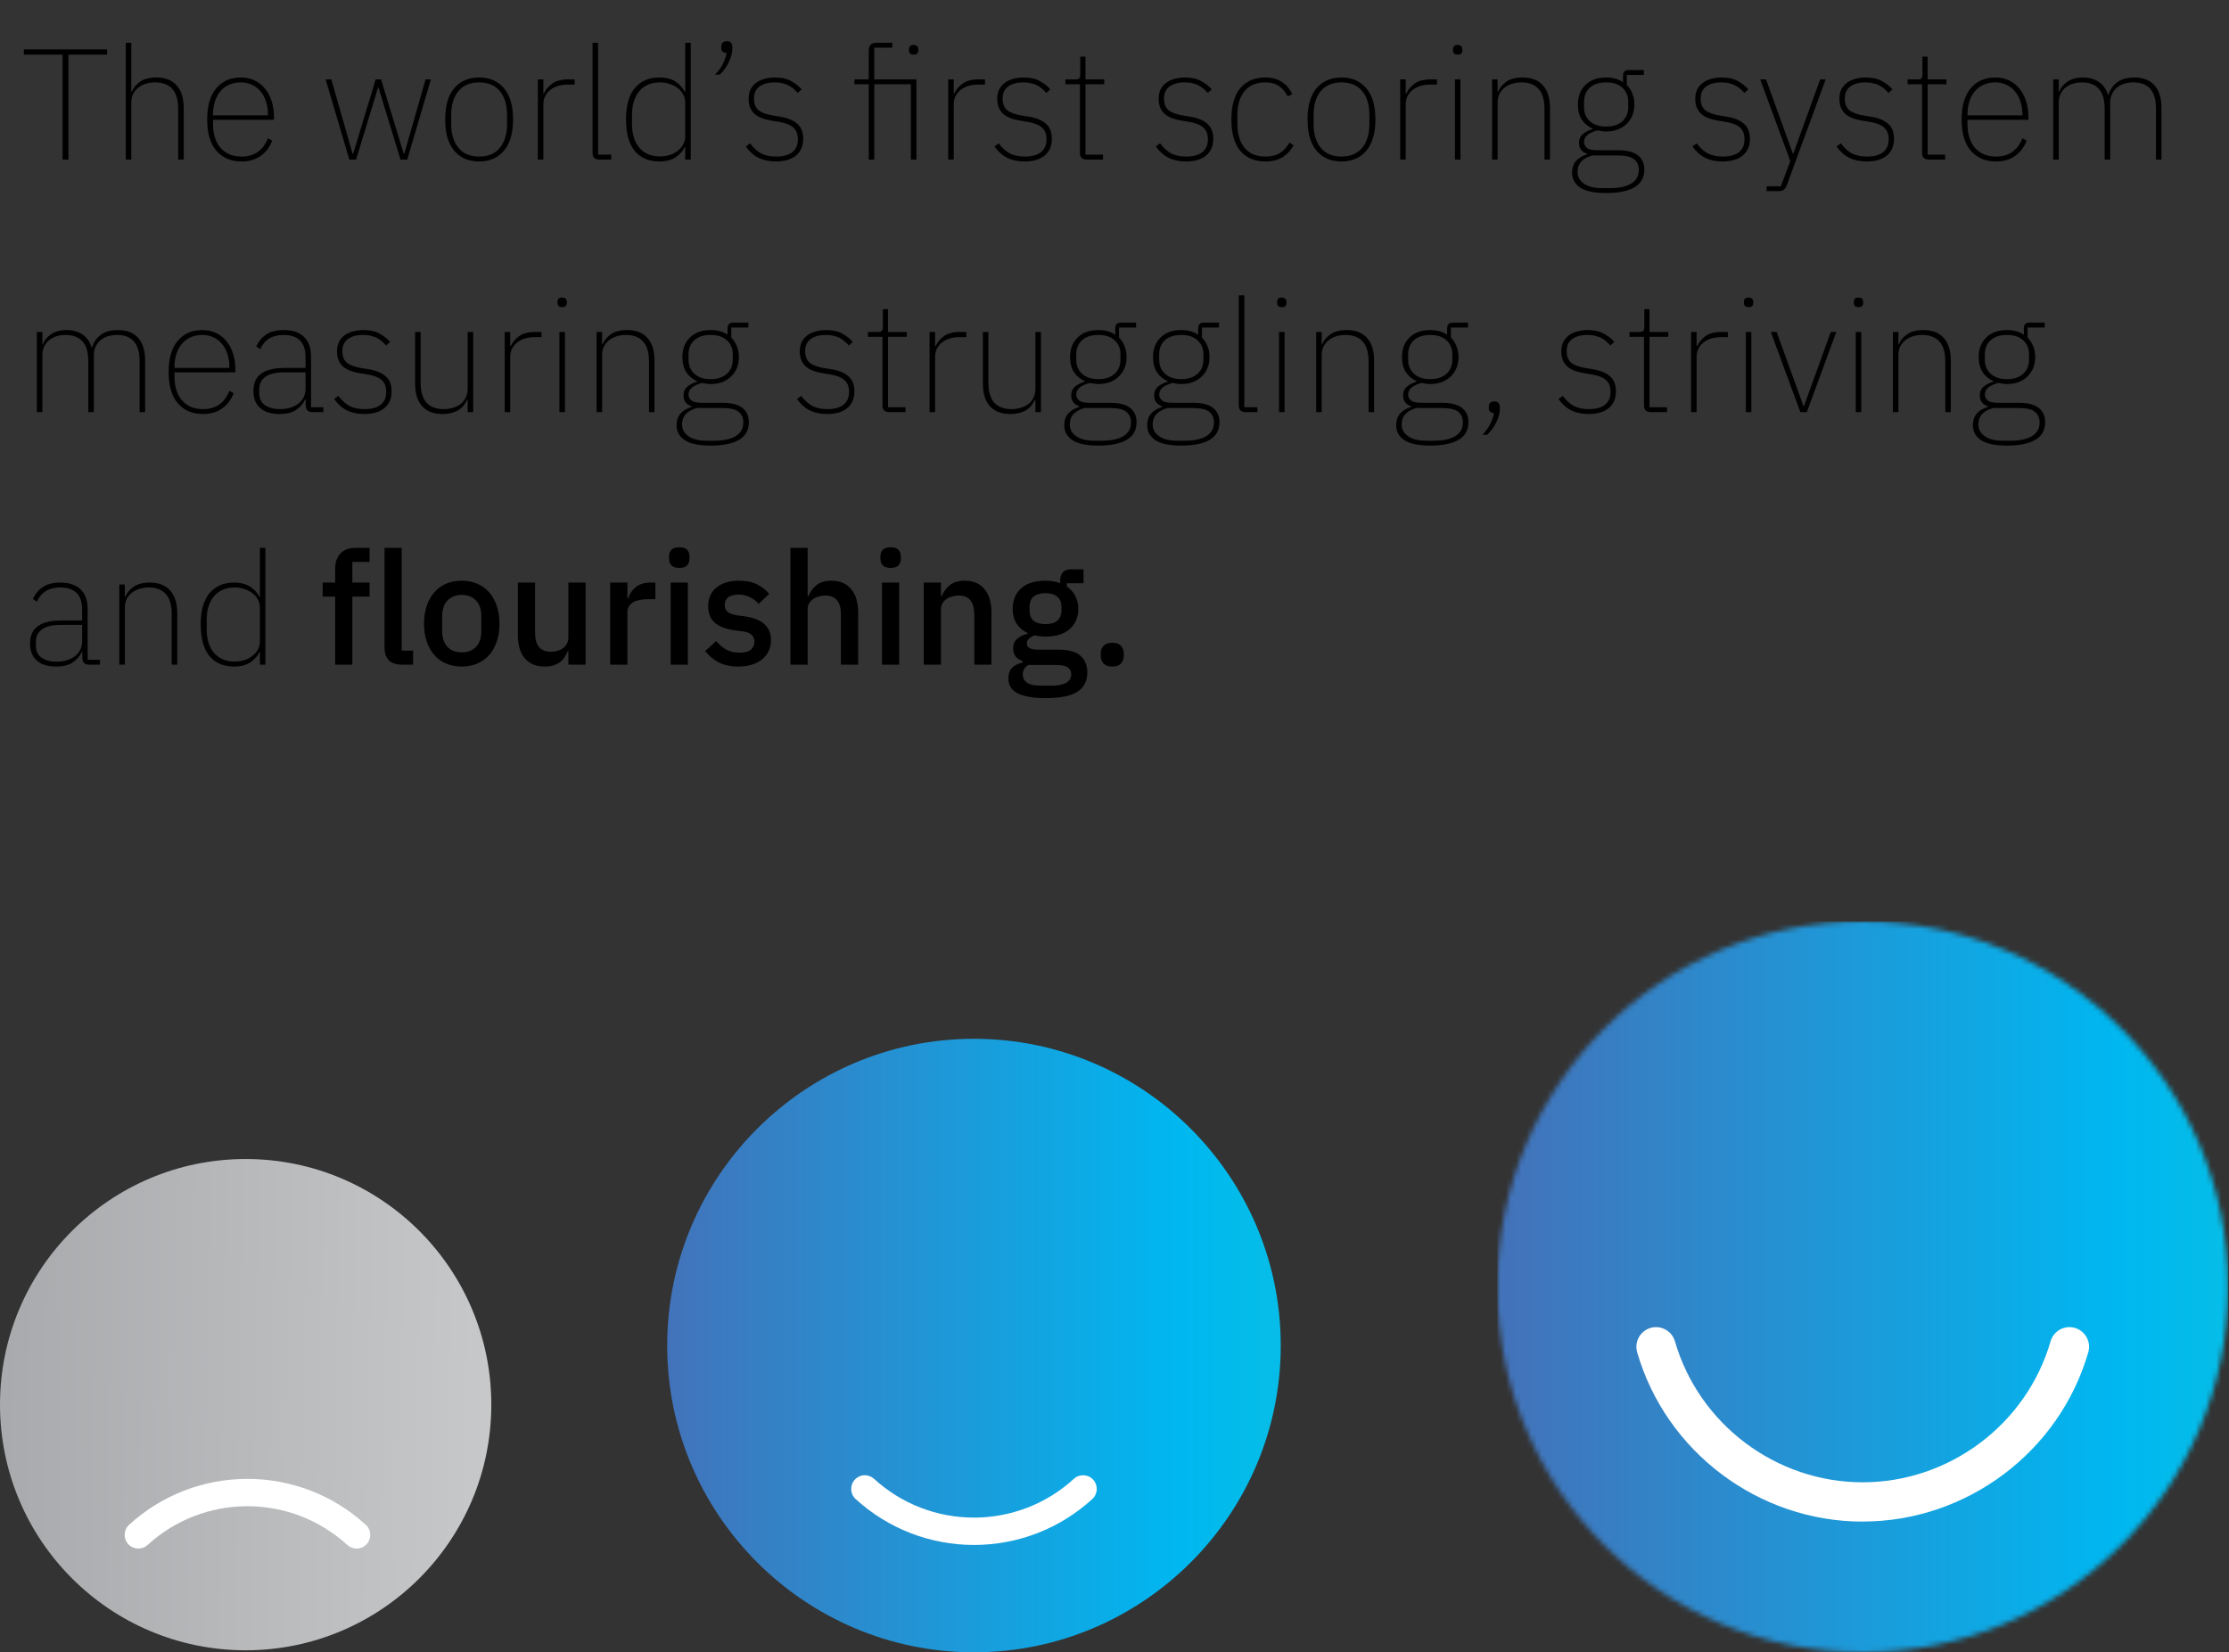
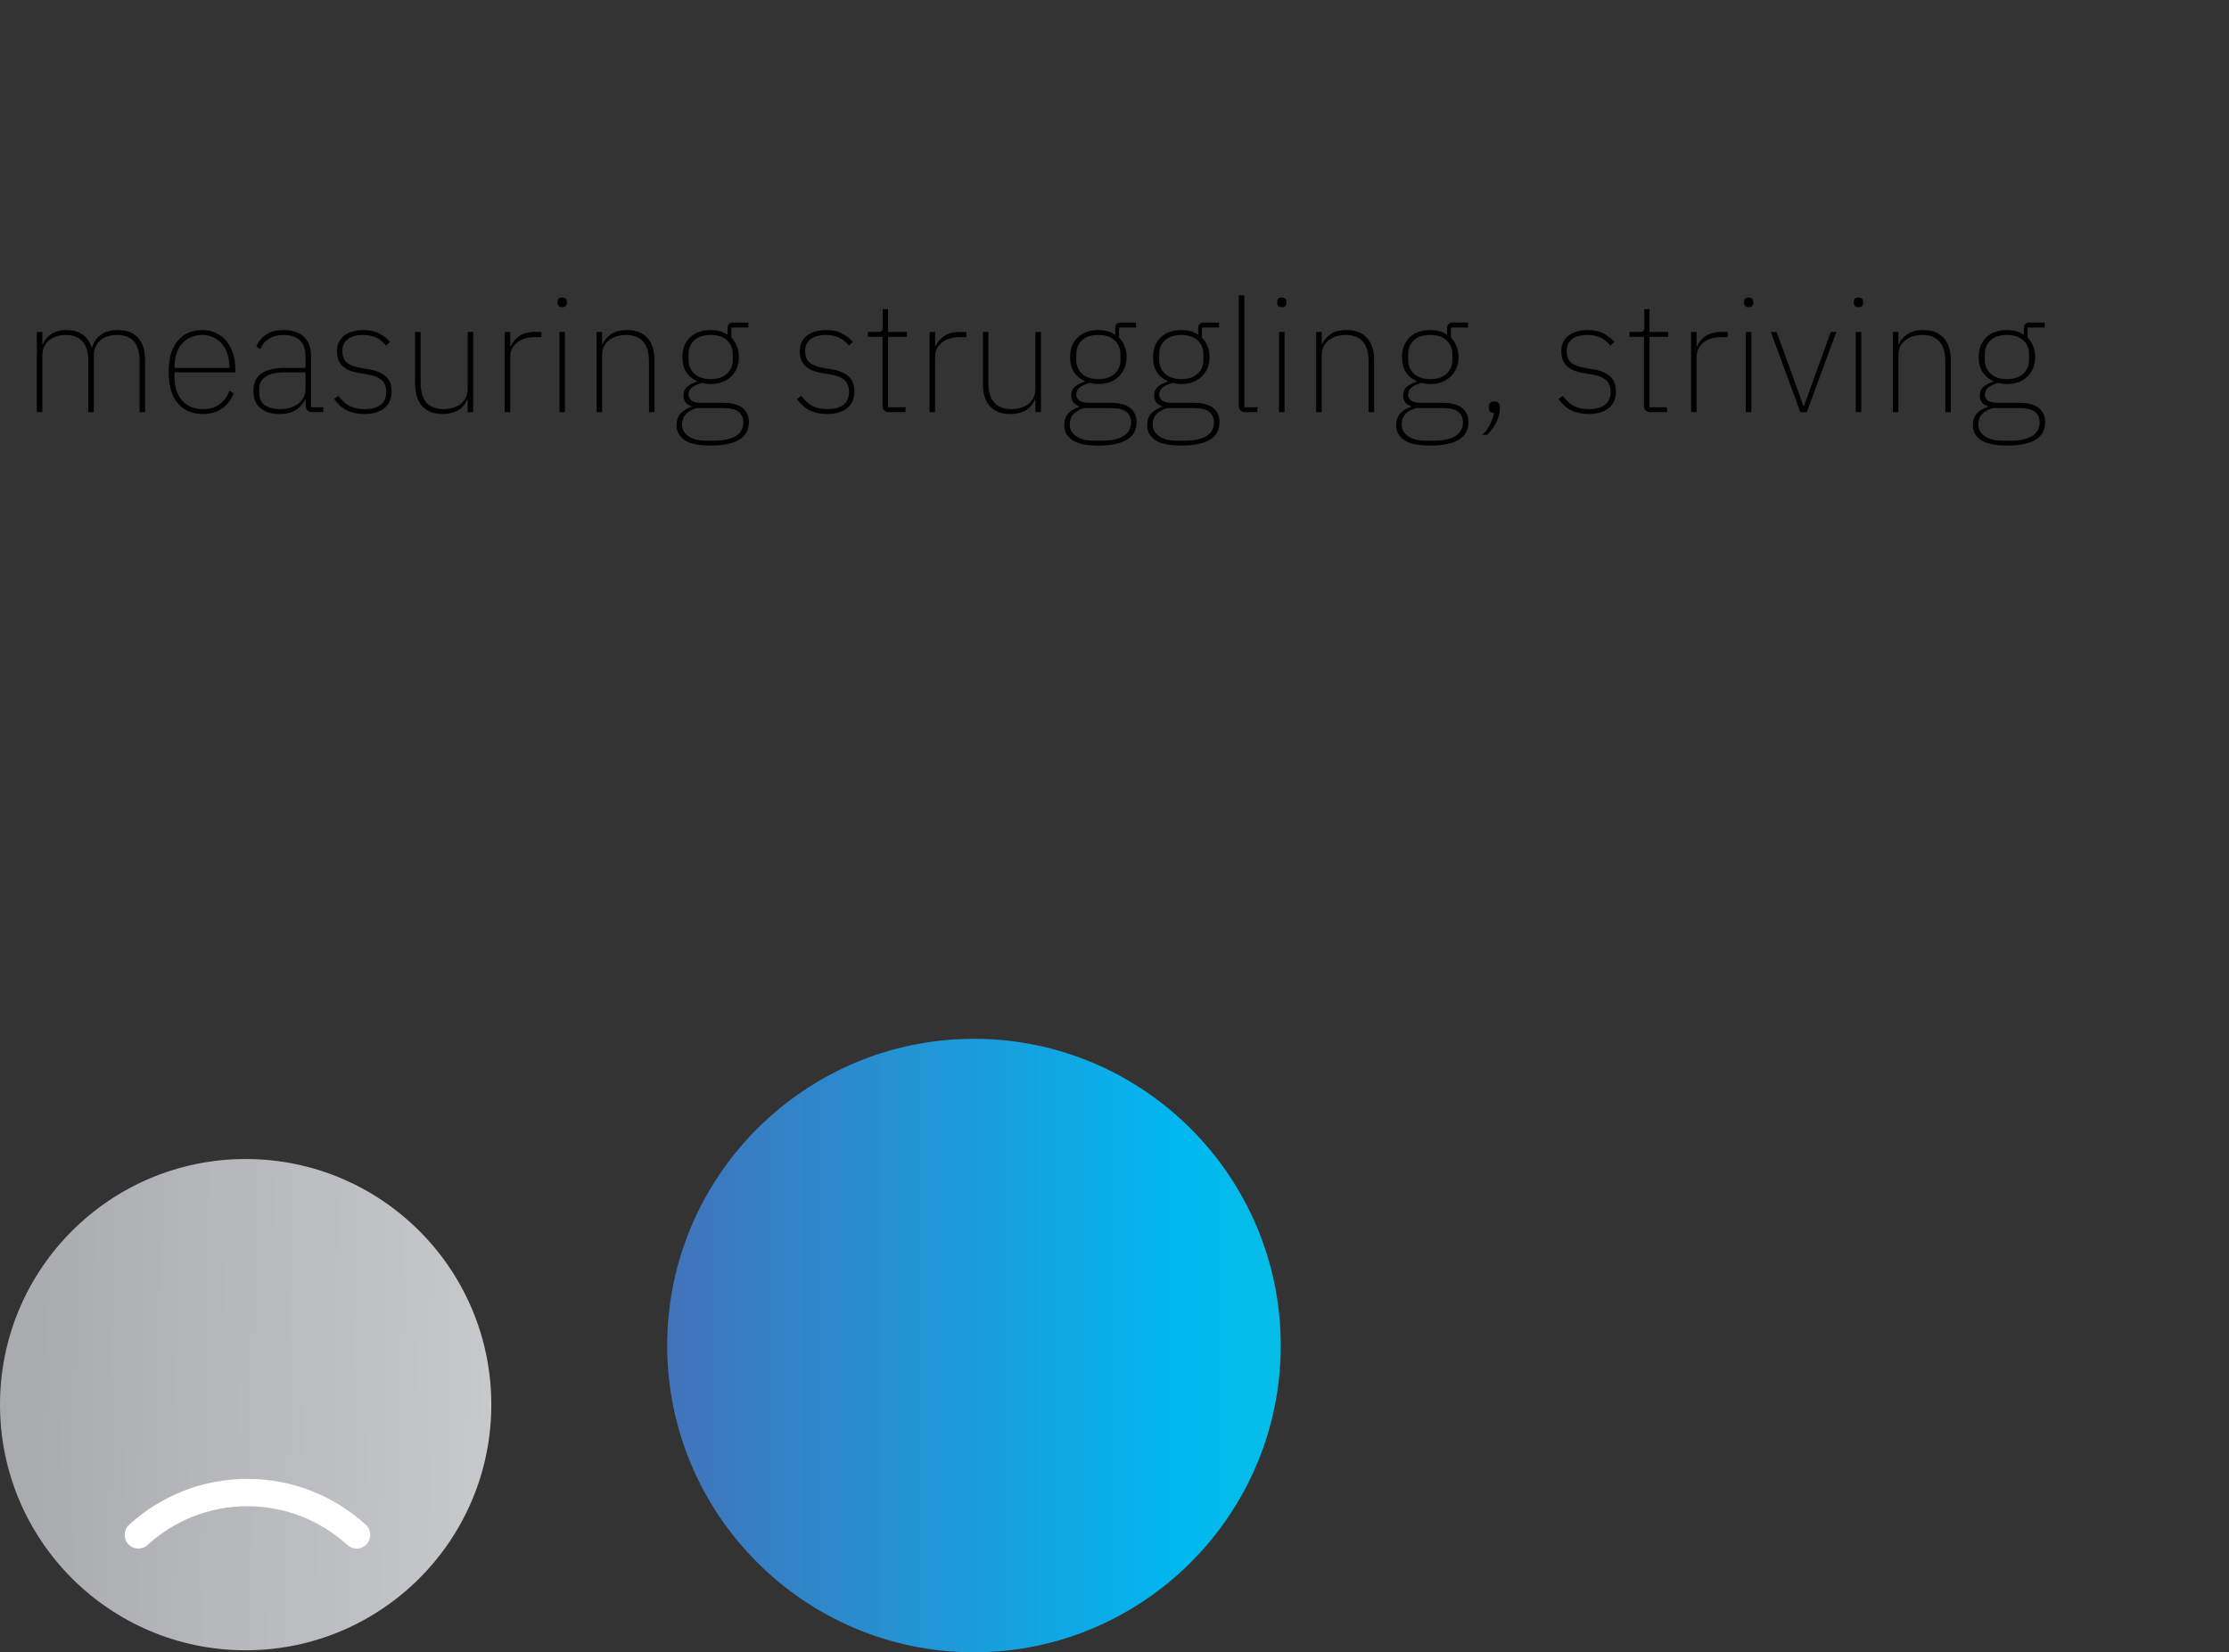
<svg xmlns="http://www.w3.org/2000/svg" width="433" height="321" viewBox="0 0 433 321" fill="none">
  <rect x="0" y="0" width="433" height="321" fill="#333333" stroke="none" />
-   <path d="M13.289 10.608V31H12.155V10.608H4.642V9.596H20.802V10.608H13.289ZM24.435 8.308H25.508V17.814H25.6C25.907 17.058 26.439 16.414 27.195 15.882C27.972 15.33 29.035 15.054 30.384 15.054C32.101 15.054 33.41 15.565 34.309 16.588C35.229 17.589 35.689 19.061 35.689 21.003V31H34.616V21.187C34.616 19.388 34.227 18.08 33.451 17.262C32.694 16.424 31.59 16.005 30.139 16.005C29.546 16.005 28.963 16.087 28.391 16.25C27.839 16.414 27.348 16.659 26.919 16.986C26.49 17.313 26.142 17.722 25.876 18.213C25.631 18.703 25.508 19.276 25.508 19.93V31H24.435V8.308ZM46.931 31.368C44.866 31.368 43.23 30.673 42.024 29.283C40.839 27.893 40.246 25.869 40.246 23.211C40.246 20.574 40.828 18.56 41.994 17.17C43.159 15.76 44.764 15.054 46.808 15.054C47.769 15.054 48.638 15.238 49.414 15.606C50.212 15.974 50.886 16.496 51.438 17.17C52.011 17.845 52.45 18.663 52.757 19.623C53.064 20.564 53.217 21.617 53.217 22.782V23.273H41.38V24.1C41.38 25.061 41.503 25.93 41.748 26.707C41.994 27.484 42.351 28.148 42.822 28.7C43.312 29.252 43.895 29.681 44.569 29.988C45.264 30.274 46.052 30.417 46.931 30.417C49.404 30.417 51.111 29.232 52.052 26.86L52.88 27.32C52.409 28.547 51.673 29.528 50.672 30.264C49.67 31 48.423 31.368 46.931 31.368ZM46.808 16.005C45.949 16.005 45.183 16.158 44.508 16.465C43.854 16.751 43.292 17.17 42.822 17.722C42.351 18.274 41.994 18.939 41.748 19.715C41.503 20.492 41.38 21.351 41.38 22.291V22.414H52.052V22.23C52.052 21.29 51.919 20.441 51.653 19.685C51.408 18.908 51.05 18.254 50.58 17.722C50.13 17.17 49.578 16.751 48.924 16.465C48.29 16.158 47.585 16.005 46.808 16.005ZM63.258 15.422H64.362L68.501 29.896H68.593L72.978 15.422H74.021L78.437 29.896H78.529L82.668 15.422H83.711L79.111 31H77.793L73.53 17.017H73.438L69.176 31H67.857L63.258 15.422ZM93.075 31.368C91.031 31.368 89.416 30.673 88.23 29.283C87.065 27.893 86.482 25.869 86.482 23.211C86.482 20.533 87.065 18.509 88.23 17.14C89.416 15.749 91.031 15.054 93.075 15.054C95.12 15.054 96.724 15.749 97.89 17.14C99.075 18.509 99.668 20.533 99.668 23.211C99.668 25.869 99.075 27.893 97.89 29.283C96.724 30.673 95.12 31.368 93.075 31.368ZM93.075 30.417C94.813 30.417 96.152 29.855 97.092 28.731C98.033 27.586 98.503 26.022 98.503 24.039V22.383C98.503 20.38 98.033 18.816 97.092 17.692C96.152 16.567 94.813 16.005 93.075 16.005C91.338 16.005 89.999 16.567 89.058 17.692C88.118 18.816 87.648 20.38 87.648 22.383V24.039C87.648 26.022 88.118 27.586 89.058 28.731C89.999 29.855 91.338 30.417 93.075 30.417ZM104.481 31V15.422H105.554V18.151H105.677C106.004 17.416 106.535 16.782 107.271 16.25C108.007 15.698 109.07 15.422 110.461 15.422H111.626V16.434H110.277C109.643 16.434 109.04 16.516 108.467 16.68C107.895 16.843 107.394 17.088 106.965 17.416C106.535 17.743 106.188 18.151 105.922 18.642C105.677 19.112 105.554 19.664 105.554 20.298V31H104.481ZM116.43 31C115.551 31 115.112 30.571 115.112 29.712V8.308H116.185V30.049H118.73V31H116.43ZM133.108 28.578H133.016C132.669 29.313 132.086 29.968 131.268 30.54C130.451 31.092 129.388 31.368 128.079 31.368C126.035 31.368 124.44 30.683 123.296 29.313C122.171 27.923 121.609 25.889 121.609 23.211C121.609 20.533 122.171 18.509 123.296 17.14C124.44 15.749 126.035 15.054 128.079 15.054C129.388 15.054 130.451 15.33 131.268 15.882C132.086 16.434 132.669 17.088 133.016 17.845H133.108V8.308H134.182V31H133.108V28.578ZM128.233 30.387C128.887 30.387 129.51 30.295 130.103 30.111C130.696 29.927 131.207 29.661 131.636 29.313C132.086 28.966 132.444 28.557 132.71 28.087C132.975 27.596 133.108 27.055 133.108 26.462V19.899C133.108 19.327 132.975 18.806 132.71 18.335C132.444 17.845 132.086 17.436 131.636 17.109C131.207 16.761 130.696 16.496 130.103 16.312C129.51 16.107 128.887 16.005 128.233 16.005C126.495 16.005 125.146 16.577 124.185 17.722C123.245 18.846 122.774 20.38 122.774 22.322V24.1C122.774 26.043 123.245 27.576 124.185 28.7C125.146 29.825 126.495 30.387 128.233 30.387ZM141.216 8.001C141.584 8.001 141.849 8.104 142.013 8.308C142.176 8.492 142.258 8.737 142.258 9.044V9.412C142.258 10.271 142.023 11.17 141.553 12.111C141.103 13.051 140.52 13.848 139.805 14.502H138.885C139.621 13.766 140.153 13.03 140.48 12.294C140.827 11.559 141.052 10.884 141.154 10.271C140.766 10.25 140.49 10.158 140.326 9.995C140.183 9.811 140.112 9.596 140.112 9.351V9.044C140.112 8.737 140.193 8.492 140.357 8.308C140.541 8.104 140.827 8.001 141.216 8.001ZM150.726 31.368C149.438 31.368 148.314 31.133 147.353 30.663C146.413 30.192 145.585 29.456 144.869 28.455L145.697 27.841C146.392 28.762 147.128 29.426 147.905 29.835C148.702 30.223 149.653 30.417 150.757 30.417C152.147 30.417 153.2 30.131 153.915 29.559C154.631 28.986 154.989 28.158 154.989 27.075C154.989 26.032 154.682 25.256 154.069 24.744C153.476 24.233 152.556 23.876 151.309 23.671L149.99 23.456C149.295 23.354 148.661 23.201 148.089 22.997C147.537 22.792 147.057 22.526 146.648 22.199C146.259 21.852 145.953 21.433 145.728 20.942C145.523 20.451 145.421 19.858 145.421 19.163C145.421 18.489 145.544 17.896 145.789 17.385C146.055 16.874 146.413 16.445 146.862 16.097C147.333 15.749 147.874 15.494 148.488 15.33C149.121 15.146 149.796 15.054 150.512 15.054C151.82 15.054 152.883 15.289 153.701 15.76C154.518 16.209 155.193 16.741 155.725 17.354L154.958 18.059C154.733 17.794 154.477 17.538 154.191 17.293C153.926 17.047 153.619 16.833 153.271 16.649C152.924 16.445 152.515 16.291 152.045 16.189C151.595 16.066 151.074 16.005 150.481 16.005C149.254 16.005 148.273 16.271 147.537 16.802C146.822 17.334 146.464 18.111 146.464 19.133C146.464 20.175 146.77 20.942 147.384 21.433C147.997 21.903 148.927 22.24 150.174 22.445L151.493 22.659C152.944 22.884 154.058 23.334 154.835 24.008C155.633 24.663 156.031 25.654 156.031 26.983C156.031 28.373 155.561 29.456 154.621 30.233C153.68 30.99 152.382 31.368 150.726 31.368ZM168.76 16.373H165.97V15.422H168.76V9.872C168.76 8.829 169.261 8.308 170.263 8.308H173.329V9.259H169.833V15.422H178.021V31H176.948V16.373H169.833V31H168.76V16.373ZM177.5 10.608C177.172 10.608 176.937 10.536 176.794 10.393C176.651 10.23 176.58 10.036 176.58 9.811V9.535C176.58 9.31 176.641 9.126 176.764 8.983C176.907 8.819 177.142 8.737 177.469 8.737C177.796 8.737 178.031 8.819 178.174 8.983C178.317 9.126 178.389 9.31 178.389 9.535V9.811C178.389 10.036 178.317 10.23 178.174 10.393C178.052 10.536 177.827 10.608 177.5 10.608ZM184.197 31V15.422H185.27V18.151H185.393C185.72 17.416 186.252 16.782 186.988 16.25C187.724 15.698 188.787 15.422 190.177 15.422H191.342V16.434H189.993C189.359 16.434 188.756 16.516 188.184 16.68C187.611 16.843 187.11 17.088 186.681 17.416C186.252 17.743 185.904 18.151 185.638 18.642C185.393 19.112 185.27 19.664 185.27 20.298V31H184.197ZM199.029 31.368C197.741 31.368 196.617 31.133 195.656 30.663C194.716 30.192 193.888 29.456 193.172 28.455L194 27.841C194.695 28.762 195.431 29.426 196.208 29.835C197.005 30.223 197.956 30.417 199.06 30.417C200.45 30.417 201.503 30.131 202.218 29.559C202.934 28.986 203.291 28.158 203.291 27.075C203.291 26.032 202.985 25.256 202.372 24.744C201.779 24.233 200.859 23.876 199.612 23.671L198.293 23.456C197.598 23.354 196.964 23.201 196.392 22.997C195.84 22.792 195.36 22.526 194.951 22.199C194.562 21.852 194.256 21.433 194.031 20.942C193.826 20.451 193.724 19.858 193.724 19.163C193.724 18.489 193.847 17.896 194.092 17.385C194.358 16.874 194.716 16.445 195.165 16.097C195.636 15.749 196.177 15.494 196.791 15.33C197.424 15.146 198.099 15.054 198.814 15.054C200.123 15.054 201.186 15.289 202.004 15.76C202.821 16.209 203.496 16.741 204.027 17.354L203.261 18.059C203.036 17.794 202.78 17.538 202.494 17.293C202.228 17.047 201.922 16.833 201.574 16.649C201.227 16.445 200.818 16.291 200.348 16.189C199.898 16.066 199.377 16.005 198.784 16.005C197.557 16.005 196.576 16.271 195.84 16.802C195.124 17.334 194.767 18.111 194.767 19.133C194.767 20.175 195.073 20.942 195.687 21.433C196.3 21.903 197.23 22.24 198.477 22.445L199.796 22.659C201.247 22.884 202.361 23.334 203.138 24.008C203.935 24.663 204.334 25.654 204.334 26.983C204.334 28.373 203.864 29.456 202.924 30.233C201.983 30.99 200.685 31.368 199.029 31.368ZM211.105 31C210.226 31 209.787 30.571 209.787 29.712V16.373H206.966V15.422H208.99C209.337 15.422 209.562 15.351 209.664 15.208C209.787 15.065 209.848 14.819 209.848 14.472V11.007H210.86V15.422H214.509V16.373H210.86V30.049H214.264V31H211.105ZM230.383 31.368C229.095 31.368 227.97 31.133 227.009 30.663C226.069 30.192 225.241 29.456 224.526 28.455L225.354 27.841C226.049 28.762 226.785 29.426 227.561 29.835C228.359 30.223 229.309 30.417 230.413 30.417C231.803 30.417 232.856 30.131 233.572 29.559C234.287 28.986 234.645 28.158 234.645 27.075C234.645 26.032 234.338 25.256 233.725 24.744C233.132 24.233 232.212 23.876 230.965 23.671L229.647 23.456C228.952 23.354 228.318 23.201 227.745 22.997C227.193 22.792 226.713 22.526 226.304 22.199C225.916 21.852 225.609 21.433 225.384 20.942C225.18 20.451 225.078 19.858 225.078 19.163C225.078 18.489 225.2 17.896 225.446 17.385C225.711 16.874 226.069 16.445 226.519 16.097C226.989 15.749 227.531 15.494 228.144 15.33C228.778 15.146 229.452 15.054 230.168 15.054C231.476 15.054 232.539 15.289 233.357 15.76C234.175 16.209 234.849 16.741 235.381 17.354L234.614 18.059C234.389 17.794 234.134 17.538 233.848 17.293C233.582 17.047 233.275 16.833 232.928 16.649C232.58 16.445 232.171 16.291 231.701 16.189C231.251 16.066 230.73 16.005 230.137 16.005C228.911 16.005 227.929 16.271 227.193 16.802C226.478 17.334 226.12 18.111 226.12 19.133C226.12 20.175 226.427 20.942 227.04 21.433C227.653 21.903 228.584 22.24 229.831 22.445L231.149 22.659C232.601 22.884 233.715 23.334 234.492 24.008C235.289 24.663 235.688 25.654 235.688 26.983C235.688 28.373 235.217 29.456 234.277 30.233C233.337 30.99 232.038 31.368 230.383 31.368ZM245.8 31.368C243.715 31.368 242.09 30.673 240.924 29.283C239.779 27.893 239.207 25.869 239.207 23.211C239.207 20.533 239.779 18.509 240.924 17.14C242.09 15.749 243.715 15.054 245.8 15.054C247.108 15.054 248.192 15.351 249.05 15.944C249.909 16.516 250.573 17.293 251.044 18.274L250.154 18.734C249.705 17.855 249.132 17.18 248.437 16.71C247.763 16.24 246.883 16.005 245.8 16.005C244.042 16.005 242.693 16.577 241.752 17.722C240.832 18.867 240.372 20.4 240.372 22.322V24.1C240.372 26.022 240.832 27.555 241.752 28.7C242.693 29.845 244.042 30.417 245.8 30.417C246.965 30.417 247.916 30.182 248.652 29.712C249.408 29.221 250.021 28.547 250.492 27.688L251.289 28.24C250.778 29.181 250.083 29.937 249.204 30.509C248.325 31.082 247.19 31.368 245.8 31.368ZM260.593 31.368C258.549 31.368 256.934 30.673 255.748 29.283C254.583 27.893 254 25.869 254 23.211C254 20.533 254.583 18.509 255.748 17.14C256.934 15.749 258.549 15.054 260.593 15.054C262.638 15.054 264.242 15.749 265.408 17.14C266.593 18.509 267.186 20.533 267.186 23.211C267.186 25.869 266.593 27.893 265.408 29.283C264.242 30.673 262.638 31.368 260.593 31.368ZM260.593 30.417C262.331 30.417 263.67 29.855 264.61 28.731C265.551 27.586 266.021 26.022 266.021 24.039V22.383C266.021 20.38 265.551 18.816 264.61 17.692C263.67 16.567 262.331 16.005 260.593 16.005C258.856 16.005 257.517 16.567 256.576 17.692C255.636 18.816 255.166 20.38 255.166 22.383V24.039C255.166 26.022 255.636 27.586 256.576 28.731C257.517 29.855 258.856 30.417 260.593 30.417ZM271.999 31V15.422H273.072V18.151H273.195C273.522 17.416 274.053 16.782 274.789 16.25C275.525 15.698 276.588 15.422 277.979 15.422H279.144V16.434H277.795C277.161 16.434 276.558 16.516 275.985 16.68C275.413 16.843 274.912 17.088 274.483 17.416C274.053 17.743 273.706 18.151 273.44 18.642C273.195 19.112 273.072 19.664 273.072 20.298V31H271.999ZM283.182 10.608C282.855 10.608 282.62 10.536 282.476 10.393C282.333 10.23 282.262 10.036 282.262 9.811V9.535C282.262 9.31 282.323 9.126 282.446 8.983C282.589 8.819 282.824 8.737 283.151 8.737C283.478 8.737 283.713 8.819 283.856 8.983C283.999 9.126 284.071 9.31 284.071 9.535V9.811C284.071 10.036 283.999 10.23 283.856 10.393C283.734 10.536 283.509 10.608 283.182 10.608ZM282.63 15.422H283.703V31H282.63V15.422ZM289.847 31V15.422H290.92V17.814H291.012C291.319 17.058 291.85 16.414 292.607 15.882C293.383 15.33 294.446 15.054 295.796 15.054C297.513 15.054 298.821 15.565 299.721 16.588C300.641 17.589 301.101 19.061 301.101 21.003V31H300.027V21.187C300.027 19.388 299.639 18.08 298.862 17.262C298.106 16.424 297.002 16.005 295.55 16.005C294.958 16.005 294.375 16.087 293.802 16.25C293.251 16.414 292.76 16.659 292.331 16.986C291.901 17.313 291.554 17.722 291.288 18.213C291.043 18.703 290.92 19.276 290.92 19.93V31H289.847ZM319.426 32.932C319.426 34.506 318.782 35.661 317.494 36.397C316.226 37.133 314.397 37.501 312.005 37.501C309.674 37.501 307.988 37.143 306.945 36.428C305.903 35.712 305.381 34.751 305.381 33.545C305.381 32.625 305.637 31.869 306.148 31.276C306.659 30.704 307.375 30.274 308.294 29.988V29.865C307.252 29.518 306.731 28.813 306.731 27.75C306.731 27.034 306.986 26.462 307.497 26.032C308.029 25.603 308.652 25.286 309.368 25.082V24.99C308.468 24.581 307.763 23.988 307.252 23.211C306.761 22.434 306.516 21.463 306.516 20.298C306.516 19.501 306.639 18.785 306.884 18.151C307.15 17.497 307.518 16.945 307.988 16.496C308.458 16.025 309.03 15.668 309.705 15.422C310.38 15.177 311.136 15.054 311.974 15.054C313.323 15.054 314.427 15.361 315.286 15.974V14.748C315.286 13.991 315.644 13.613 316.359 13.613H319.334V14.564H316.022V16.526C316.492 16.996 316.85 17.548 317.095 18.182C317.361 18.816 317.494 19.521 317.494 20.298C317.494 21.075 317.361 21.79 317.095 22.445C316.829 23.078 316.451 23.63 315.961 24.1C315.49 24.55 314.918 24.908 314.243 25.174C313.569 25.419 312.823 25.542 312.005 25.542C311.698 25.542 311.412 25.521 311.146 25.48C310.881 25.439 310.605 25.388 310.318 25.327C309.48 25.552 308.836 25.848 308.386 26.216C307.937 26.584 307.712 27.044 307.712 27.596C307.712 28.026 307.896 28.404 308.264 28.731C308.632 29.038 309.317 29.191 310.318 29.191H314.274C316.094 29.191 317.402 29.528 318.199 30.203C319.017 30.857 319.426 31.767 319.426 32.932ZM318.352 32.993C318.352 32.114 318.046 31.429 317.433 30.939C316.84 30.448 315.766 30.203 314.213 30.203H309.337C308.478 30.428 307.783 30.796 307.252 31.307C306.72 31.838 306.455 32.544 306.455 33.422C306.455 34.343 306.863 35.089 307.681 35.661C308.499 36.254 309.654 36.55 311.146 36.55H312.833C313.651 36.55 314.397 36.479 315.071 36.336C315.746 36.193 316.329 35.978 316.819 35.692C317.31 35.406 317.688 35.038 317.954 34.588C318.22 34.138 318.352 33.606 318.352 32.993ZM312.005 24.591C313.354 24.591 314.407 24.244 315.163 23.549C315.92 22.853 316.298 21.954 316.298 20.85V19.746C316.298 18.642 315.92 17.743 315.163 17.048C314.407 16.352 313.354 16.005 312.005 16.005C310.635 16.005 309.572 16.352 308.816 17.048C308.08 17.743 307.712 18.642 307.712 19.746V20.85C307.712 21.954 308.09 22.853 308.846 23.549C309.603 24.244 310.656 24.591 312.005 24.591ZM334.625 31.368C333.337 31.368 332.212 31.133 331.252 30.663C330.311 30.192 329.483 29.456 328.768 28.455L329.596 27.841C330.291 28.762 331.027 29.426 331.804 29.835C332.601 30.223 333.551 30.417 334.655 30.417C336.045 30.417 337.098 30.131 337.814 29.559C338.529 28.986 338.887 28.158 338.887 27.075C338.887 26.032 338.58 25.256 337.967 24.744C337.374 24.233 336.454 23.876 335.207 23.671L333.889 23.456C333.194 23.354 332.56 23.201 331.987 22.997C331.436 22.792 330.955 22.526 330.546 22.199C330.158 21.852 329.851 21.433 329.626 20.942C329.422 20.451 329.32 19.858 329.32 19.163C329.32 18.489 329.442 17.896 329.688 17.385C329.953 16.874 330.311 16.445 330.761 16.097C331.231 15.749 331.773 15.494 332.386 15.33C333.02 15.146 333.694 15.054 334.41 15.054C335.718 15.054 336.781 15.289 337.599 15.76C338.417 16.209 339.091 16.741 339.623 17.354L338.856 18.059C338.632 17.794 338.376 17.538 338.09 17.293C337.824 17.047 337.517 16.833 337.17 16.649C336.822 16.445 336.413 16.291 335.943 16.189C335.493 16.066 334.972 16.005 334.379 16.005C333.153 16.005 332.171 16.271 331.436 16.802C330.72 17.334 330.362 18.111 330.362 19.133C330.362 20.175 330.669 20.942 331.282 21.433C331.895 21.903 332.826 22.24 334.073 22.445L335.391 22.659C336.843 22.884 337.957 23.334 338.734 24.008C339.531 24.663 339.93 25.654 339.93 26.983C339.93 28.373 339.459 29.456 338.519 30.233C337.579 30.99 336.281 31.368 334.625 31.368ZM353.58 15.422H354.653L347.048 36.121C346.885 36.489 346.691 36.745 346.466 36.888C346.241 37.051 345.904 37.133 345.454 37.133H343.185V36.182H345.945L347.784 31.307L341.927 15.422H343.062L348.275 29.835H348.367L353.58 15.422ZM362.624 31.368C361.336 31.368 360.212 31.133 359.251 30.663C358.311 30.192 357.483 29.456 356.767 28.455L357.595 27.841C358.29 28.762 359.026 29.426 359.803 29.835C360.6 30.223 361.551 30.417 362.655 30.417C364.045 30.417 365.098 30.131 365.813 29.559C366.529 28.986 366.887 28.158 366.887 27.075C366.887 26.032 366.58 25.256 365.967 24.744C365.374 24.233 364.454 23.876 363.207 23.671L361.888 23.456C361.193 23.354 360.559 23.201 359.987 22.997C359.435 22.792 358.955 22.526 358.546 22.199C358.157 21.852 357.851 21.433 357.626 20.942C357.421 20.451 357.319 19.858 357.319 19.163C357.319 18.489 357.442 17.896 357.687 17.385C357.953 16.874 358.311 16.445 358.76 16.097C359.231 15.749 359.772 15.494 360.386 15.33C361.019 15.146 361.694 15.054 362.41 15.054C363.718 15.054 364.781 15.289 365.599 15.76C366.416 16.209 367.091 16.741 367.623 17.354L366.856 18.059C366.631 17.794 366.376 17.538 366.089 17.293C365.824 17.047 365.517 16.833 365.169 16.649C364.822 16.445 364.413 16.291 363.943 16.189C363.493 16.066 362.972 16.005 362.379 16.005C361.152 16.005 360.171 16.271 359.435 16.802C358.72 17.334 358.362 18.111 358.362 19.133C358.362 20.175 358.668 20.942 359.282 21.433C359.895 21.903 360.825 22.24 362.072 22.445L363.391 22.659C364.842 22.884 365.956 23.334 366.733 24.008C367.531 24.663 367.929 25.654 367.929 26.983C367.929 28.373 367.459 29.456 366.519 30.233C365.578 30.99 364.28 31.368 362.624 31.368ZM374.701 31C373.822 31 373.382 30.571 373.382 29.712V16.373H370.561V15.422H372.585C372.932 15.422 373.157 15.351 373.259 15.208C373.382 15.065 373.443 14.819 373.443 14.472V11.007H374.455V15.422H378.104V16.373H374.455V30.049H377.859V31H374.701ZM387.746 31.368C385.682 31.368 384.046 30.673 382.84 29.283C381.654 27.893 381.061 25.869 381.061 23.211C381.061 20.574 381.644 18.56 382.809 17.17C383.975 15.76 385.579 15.054 387.624 15.054C388.584 15.054 389.453 15.238 390.23 15.606C391.027 15.974 391.702 16.496 392.254 17.17C392.826 17.845 393.266 18.663 393.573 19.623C393.879 20.564 394.033 21.617 394.033 22.782V23.273H382.196V24.1C382.196 25.061 382.319 25.93 382.564 26.707C382.809 27.484 383.167 28.148 383.637 28.7C384.128 29.252 384.71 29.681 385.385 29.988C386.08 30.274 386.867 30.417 387.746 30.417C390.22 30.417 391.927 29.232 392.867 26.86L393.695 27.32C393.225 28.547 392.489 29.528 391.487 30.264C390.486 31 389.239 31.368 387.746 31.368ZM387.624 16.005C386.765 16.005 385.998 16.158 385.324 16.465C384.67 16.751 384.107 17.17 383.637 17.722C383.167 18.274 382.809 18.939 382.564 19.715C382.319 20.492 382.196 21.351 382.196 22.291V22.414H392.867V22.23C392.867 21.29 392.734 20.441 392.469 19.685C392.223 18.908 391.866 18.254 391.395 17.722C390.946 17.17 390.394 16.751 389.739 16.465C389.106 16.158 388.4 16.005 387.624 16.005ZM398.85 31V15.422H399.924V17.814H400.016C400.159 17.446 400.353 17.099 400.598 16.772C400.864 16.445 401.181 16.158 401.549 15.913C401.917 15.647 402.346 15.443 402.837 15.3C403.348 15.136 403.941 15.054 404.615 15.054C405.842 15.054 406.874 15.341 407.712 15.913C408.551 16.465 409.143 17.303 409.491 18.427H409.583C409.869 17.446 410.421 16.639 411.239 16.005C412.077 15.371 413.201 15.054 414.612 15.054C416.329 15.054 417.638 15.565 418.537 16.588C419.437 17.589 419.886 19.061 419.886 21.003V31H418.813V21.157C418.813 19.398 418.445 18.1 417.709 17.262C416.973 16.424 415.869 16.005 414.397 16.005C413.804 16.005 413.232 16.087 412.68 16.25C412.149 16.414 411.678 16.659 411.269 16.986C410.861 17.313 410.534 17.732 410.288 18.244C410.043 18.734 409.92 19.306 409.92 19.961V31H408.847V21.157C408.847 19.378 408.469 18.08 407.712 17.262C406.956 16.424 405.862 16.005 404.431 16.005C403.838 16.005 403.266 16.087 402.714 16.25C402.182 16.414 401.702 16.659 401.273 16.986C400.864 17.313 400.537 17.722 400.291 18.213C400.046 18.703 399.924 19.276 399.924 19.93V31H398.85Z" fill="black" />
  <path d="M7.156 80.064V64.487H8.23V66.879H8.322C8.465 66.511 8.659 66.163 8.904 65.836C9.17 65.509 9.487 65.223 9.855 64.977C10.223 64.712 10.652 64.507 11.143 64.364C11.654 64.201 12.247 64.119 12.921 64.119C14.148 64.119 15.18 64.405 16.018 64.977C16.857 65.529 17.449 66.368 17.797 67.492H17.889C18.175 66.511 18.727 65.703 19.545 65.069C20.383 64.436 21.507 64.119 22.918 64.119C24.635 64.119 25.944 64.63 26.843 65.652C27.743 66.654 28.192 68.126 28.192 70.068V80.064H27.119V70.221C27.119 68.463 26.751 67.165 26.015 66.327C25.279 65.489 24.175 65.069 22.703 65.069C22.11 65.069 21.538 65.151 20.986 65.315C20.455 65.478 19.984 65.724 19.576 66.051C19.167 66.378 18.84 66.797 18.594 67.308C18.349 67.799 18.226 68.371 18.226 69.025V80.064H17.153V70.221C17.153 68.442 16.775 67.144 16.018 66.327C15.262 65.489 14.168 65.069 12.737 65.069C12.144 65.069 11.572 65.151 11.02 65.315C10.489 65.478 10.008 65.724 9.579 66.051C9.17 66.378 8.843 66.787 8.598 67.277C8.352 67.768 8.23 68.34 8.23 68.995V80.064H7.156ZM39.444 80.432C37.379 80.432 35.744 79.737 34.538 78.347C33.352 76.957 32.759 74.933 32.759 72.276C32.759 69.638 33.342 67.625 34.507 66.235C35.672 64.824 37.277 64.119 39.322 64.119C40.282 64.119 41.151 64.303 41.928 64.671C42.725 65.039 43.4 65.56 43.952 66.235C44.524 66.909 44.964 67.727 45.27 68.688C45.577 69.628 45.73 70.681 45.73 71.846V72.337H33.894V73.165C33.894 74.126 34.017 74.995 34.262 75.771C34.507 76.548 34.865 77.213 35.335 77.765C35.826 78.317 36.408 78.746 37.083 79.052C37.778 79.339 38.565 79.482 39.444 79.482C41.918 79.482 43.625 78.296 44.565 75.925L45.393 76.385C44.923 77.611 44.187 78.593 43.185 79.329C42.184 80.064 40.937 80.432 39.444 80.432ZM39.322 65.069C38.463 65.069 37.696 65.223 37.022 65.529C36.367 65.816 35.805 66.235 35.335 66.787C34.865 67.339 34.507 68.003 34.262 68.78C34.017 69.557 33.894 70.415 33.894 71.356V71.478H44.565V71.294C44.565 70.354 44.432 69.506 44.166 68.749C43.921 67.972 43.563 67.318 43.093 66.787C42.644 66.235 42.092 65.816 41.437 65.529C40.804 65.223 40.098 65.069 39.322 65.069ZM60.698 80.064C59.86 80.064 59.42 79.635 59.38 78.776V77.642H59.257C58.889 78.439 58.306 79.104 57.509 79.635C56.712 80.167 55.638 80.432 54.289 80.432C52.674 80.432 51.427 80.044 50.548 79.267C49.669 78.49 49.23 77.397 49.23 75.986C49.23 75.311 49.332 74.698 49.536 74.146C49.741 73.594 50.078 73.124 50.548 72.736C51.039 72.327 51.662 72.02 52.419 71.816C53.196 71.591 54.146 71.478 55.27 71.478H59.349V69.393C59.349 67.921 58.991 66.838 58.276 66.143C57.56 65.427 56.497 65.069 55.087 65.069C52.899 65.069 51.386 65.989 50.548 67.829L49.782 67.308C50.211 66.347 50.844 65.581 51.683 65.008C52.521 64.415 53.666 64.119 55.117 64.119C56.855 64.119 58.173 64.569 59.073 65.468C59.972 66.347 60.422 67.615 60.422 69.27V79.114H62.814V80.064H60.698ZM54.381 79.482C55.056 79.482 55.69 79.4 56.282 79.237C56.896 79.052 57.427 78.797 57.877 78.47C58.327 78.143 58.684 77.734 58.95 77.243C59.216 76.753 59.349 76.18 59.349 75.526V72.337H55.27C53.553 72.337 52.306 72.633 51.529 73.226C50.752 73.799 50.364 74.565 50.364 75.526V76.385C50.364 77.407 50.732 78.184 51.468 78.715C52.224 79.226 53.196 79.482 54.381 79.482ZM70.77 80.432C69.482 80.432 68.358 80.197 67.397 79.727C66.457 79.257 65.629 78.521 64.913 77.519L65.741 76.906C66.436 77.826 67.172 78.49 67.949 78.899C68.746 79.288 69.697 79.482 70.801 79.482C72.191 79.482 73.244 79.196 73.959 78.623C74.675 78.051 75.033 77.223 75.033 76.139C75.033 75.097 74.726 74.32 74.113 73.809C73.52 73.298 72.6 72.94 71.353 72.736L70.034 72.521C69.339 72.419 68.706 72.265 68.133 72.061C67.581 71.856 67.101 71.591 66.692 71.264C66.303 70.916 65.997 70.497 65.772 70.006C65.567 69.516 65.465 68.923 65.465 68.228C65.465 67.553 65.588 66.96 65.833 66.449C66.099 65.938 66.457 65.509 66.906 65.161C67.377 64.814 67.918 64.558 68.532 64.395C69.165 64.211 69.84 64.119 70.556 64.119C71.864 64.119 72.927 64.354 73.745 64.824C74.562 65.274 75.237 65.805 75.769 66.419L75.002 67.124C74.777 66.858 74.522 66.603 74.235 66.357C73.97 66.112 73.663 65.897 73.316 65.713C72.968 65.509 72.559 65.356 72.089 65.253C71.639 65.131 71.118 65.069 70.525 65.069C69.298 65.069 68.317 65.335 67.581 65.867C66.866 66.398 66.508 67.175 66.508 68.197C66.508 69.24 66.814 70.006 67.428 70.497C68.041 70.967 68.971 71.305 70.218 71.509L71.537 71.724C72.988 71.948 74.103 72.398 74.879 73.073C75.677 73.727 76.075 74.719 76.075 76.047C76.075 77.438 75.605 78.521 74.665 79.298C73.724 80.054 72.426 80.432 70.77 80.432ZM90.849 77.673H90.726C90.583 78.02 90.379 78.368 90.113 78.715C89.868 79.042 89.551 79.339 89.162 79.605C88.794 79.85 88.344 80.044 87.813 80.187C87.281 80.351 86.668 80.432 85.973 80.432C84.256 80.432 82.937 79.932 82.017 78.93C81.097 77.908 80.637 76.426 80.637 74.484V64.487H81.711V74.299C81.711 76.099 82.099 77.417 82.876 78.255C83.653 79.073 84.767 79.482 86.218 79.482C86.811 79.482 87.384 79.4 87.936 79.237C88.508 79.073 89.009 78.838 89.438 78.531C89.868 78.204 90.205 77.795 90.45 77.305C90.716 76.793 90.849 76.201 90.849 75.526V64.487H91.922V80.064H90.849V77.673ZM98.043 80.064V64.487H99.116V67.216H99.238C99.566 66.48 100.097 65.846 100.833 65.315C101.569 64.763 102.632 64.487 104.022 64.487H105.187V65.499H103.838C103.204 65.499 102.601 65.581 102.029 65.744C101.456 65.908 100.956 66.153 100.526 66.48C100.097 66.807 99.749 67.216 99.484 67.707C99.238 68.177 99.116 68.729 99.116 69.362V80.064H98.043ZM109.225 59.672C108.898 59.672 108.663 59.601 108.52 59.458C108.377 59.294 108.305 59.1 108.305 58.875V58.599C108.305 58.374 108.367 58.19 108.489 58.047C108.632 57.884 108.868 57.802 109.195 57.802C109.522 57.802 109.757 57.884 109.9 58.047C110.043 58.19 110.115 58.374 110.115 58.599V58.875C110.115 59.1 110.043 59.294 109.9 59.458C109.777 59.601 109.552 59.672 109.225 59.672ZM108.673 64.487H109.747V80.064H108.673V64.487ZM115.89 80.064V64.487H116.964V66.879H117.056C117.362 66.122 117.894 65.478 118.65 64.947C119.427 64.395 120.49 64.119 121.839 64.119C123.556 64.119 124.865 64.63 125.764 65.652C126.684 66.654 127.144 68.126 127.144 70.068V80.064H126.071V70.252C126.071 68.453 125.683 67.144 124.906 66.327C124.149 65.489 123.045 65.069 121.594 65.069C121.001 65.069 120.418 65.151 119.846 65.315C119.294 65.478 118.803 65.724 118.374 66.051C117.945 66.378 117.597 66.787 117.332 67.277C117.086 67.768 116.964 68.34 116.964 68.995V80.064H115.89ZM145.469 81.996C145.469 83.57 144.825 84.725 143.537 85.461C142.27 86.197 140.44 86.565 138.048 86.565C135.718 86.565 134.031 86.208 132.989 85.492C131.946 84.777 131.425 83.816 131.425 82.61C131.425 81.69 131.68 80.933 132.191 80.34C132.703 79.768 133.418 79.339 134.338 79.052V78.93C133.295 78.582 132.774 77.877 132.774 76.814C132.774 76.099 133.03 75.526 133.541 75.097C134.072 74.668 134.696 74.351 135.411 74.146V74.054C134.512 73.645 133.806 73.052 133.295 72.276C132.805 71.499 132.559 70.528 132.559 69.362C132.559 68.565 132.682 67.85 132.927 67.216C133.193 66.562 133.561 66.01 134.031 65.56C134.502 65.09 135.074 64.732 135.749 64.487C136.423 64.242 137.18 64.119 138.018 64.119C139.367 64.119 140.471 64.425 141.33 65.039V63.812C141.33 63.056 141.687 62.678 142.403 62.678H145.377V63.628H142.066V65.591C142.536 66.061 142.893 66.613 143.139 67.247C143.405 67.88 143.537 68.586 143.537 69.362C143.537 70.139 143.405 70.855 143.139 71.509C142.873 72.143 142.495 72.695 142.004 73.165C141.534 73.615 140.962 73.972 140.287 74.238C139.612 74.484 138.866 74.606 138.048 74.606C137.742 74.606 137.456 74.586 137.19 74.545C136.924 74.504 136.648 74.453 136.362 74.391C135.524 74.616 134.88 74.913 134.43 75.281C133.98 75.649 133.755 76.109 133.755 76.661C133.755 77.09 133.939 77.468 134.307 77.795C134.675 78.102 135.36 78.255 136.362 78.255H140.318C142.137 78.255 143.445 78.593 144.243 79.267C145.06 79.921 145.469 80.831 145.469 81.996ZM144.396 82.058C144.396 81.179 144.089 80.494 143.476 80.003C142.883 79.513 141.81 79.267 140.256 79.267H135.381C134.522 79.492 133.827 79.86 133.295 80.371C132.764 80.903 132.498 81.608 132.498 82.487C132.498 83.407 132.907 84.153 133.725 84.725C134.542 85.318 135.697 85.615 137.19 85.615H138.876C139.694 85.615 140.44 85.543 141.115 85.4C141.79 85.257 142.372 85.042 142.863 84.756C143.353 84.47 143.732 84.102 143.997 83.652C144.263 83.203 144.396 82.671 144.396 82.058ZM138.048 73.656C139.398 73.656 140.451 73.308 141.207 72.613C141.963 71.918 142.342 71.018 142.342 69.914V68.811C142.342 67.707 141.963 66.807 141.207 66.112C140.451 65.417 139.398 65.069 138.048 65.069C136.679 65.069 135.616 65.417 134.859 66.112C134.123 66.807 133.755 67.707 133.755 68.811V69.914C133.755 71.018 134.134 71.918 134.89 72.613C135.646 73.308 136.699 73.656 138.048 73.656ZM160.668 80.432C159.38 80.432 158.256 80.197 157.295 79.727C156.355 79.257 155.527 78.521 154.811 77.519L155.639 76.906C156.334 77.826 157.07 78.49 157.847 78.899C158.644 79.288 159.595 79.482 160.699 79.482C162.089 79.482 163.142 79.196 163.857 78.623C164.573 78.051 164.931 77.223 164.931 76.139C164.931 75.097 164.624 74.32 164.011 73.809C163.418 73.298 162.498 72.94 161.251 72.736L159.932 72.521C159.237 72.419 158.603 72.265 158.031 72.061C157.479 71.856 156.999 71.591 156.59 71.264C156.201 70.916 155.895 70.497 155.67 70.006C155.465 69.516 155.363 68.923 155.363 68.228C155.363 67.553 155.486 66.96 155.731 66.449C155.997 65.938 156.355 65.509 156.804 65.161C157.275 64.814 157.816 64.558 158.43 64.395C159.063 64.211 159.738 64.119 160.454 64.119C161.762 64.119 162.825 64.354 163.643 64.824C164.46 65.274 165.135 65.805 165.667 66.419L164.9 67.124C164.675 66.858 164.42 66.603 164.133 66.357C163.868 66.112 163.561 65.897 163.213 65.713C162.866 65.509 162.457 65.356 161.987 65.253C161.537 65.131 161.016 65.069 160.423 65.069C159.196 65.069 158.215 65.335 157.479 65.867C156.764 66.398 156.406 67.175 156.406 68.197C156.406 69.24 156.712 70.006 157.326 70.497C157.939 70.967 158.869 71.305 160.116 71.509L161.435 71.724C162.886 71.948 164 72.398 164.777 73.073C165.575 73.727 165.973 74.719 165.973 76.047C165.973 77.438 165.503 78.521 164.563 79.298C163.622 80.054 162.324 80.432 160.668 80.432ZM172.745 80.064C171.866 80.064 171.426 79.635 171.426 78.776V65.437H168.605V64.487H170.629C170.976 64.487 171.201 64.415 171.303 64.272C171.426 64.129 171.487 63.884 171.487 63.536V60.071H172.499V64.487H176.148V65.437H172.499V79.114H175.903V80.064H172.745ZM180.574 80.064V64.487H181.647V67.216H181.77C182.097 66.48 182.628 65.846 183.364 65.315C184.1 64.763 185.163 64.487 186.553 64.487H187.719V65.499H186.369C185.736 65.499 185.133 65.581 184.56 65.744C183.988 65.908 183.487 66.153 183.058 66.48C182.628 66.807 182.281 67.216 182.015 67.707C181.77 68.177 181.647 68.729 181.647 69.362V80.064H180.574ZM201.14 77.673H201.017C200.874 78.02 200.67 78.368 200.404 78.715C200.159 79.042 199.842 79.339 199.453 79.605C199.085 79.85 198.636 80.044 198.104 80.187C197.573 80.351 196.959 80.432 196.264 80.432C194.547 80.432 193.228 79.932 192.308 78.93C191.389 77.908 190.929 76.426 190.929 74.484V64.487H192.002V74.299C192.002 76.099 192.39 77.417 193.167 78.255C193.944 79.073 195.058 79.482 196.51 79.482C197.102 79.482 197.675 79.4 198.227 79.237C198.799 79.073 199.3 78.838 199.729 78.531C200.159 78.204 200.496 77.795 200.741 77.305C201.007 76.793 201.14 76.201 201.14 75.526V64.487H202.213V80.064H201.14V77.673ZM220.784 81.996C220.784 83.57 220.14 84.725 218.852 85.461C217.584 86.197 215.755 86.565 213.363 86.565C211.032 86.565 209.346 86.208 208.303 85.492C207.26 84.777 206.739 83.816 206.739 82.61C206.739 81.69 206.995 80.933 207.506 80.34C208.017 79.768 208.732 79.339 209.652 79.052V78.93C208.61 78.582 208.088 77.877 208.088 76.814C208.088 76.099 208.344 75.526 208.855 75.097C209.387 74.668 210.01 74.351 210.726 74.146V74.054C209.826 73.645 209.121 73.052 208.61 72.276C208.119 71.499 207.874 70.528 207.874 69.362C207.874 68.565 207.996 67.85 208.242 67.216C208.507 66.562 208.875 66.01 209.346 65.56C209.816 65.09 210.388 64.732 211.063 64.487C211.737 64.242 212.494 64.119 213.332 64.119C214.681 64.119 215.785 64.425 216.644 65.039V63.812C216.644 63.056 217.002 62.678 217.717 62.678H220.692V63.628H217.38V65.591C217.85 66.061 218.208 66.613 218.453 67.247C218.719 67.88 218.852 68.586 218.852 69.362C218.852 70.139 218.719 70.855 218.453 71.509C218.187 72.143 217.809 72.695 217.318 73.165C216.848 73.615 216.276 73.972 215.601 74.238C214.927 74.484 214.18 74.606 213.363 74.606C213.056 74.606 212.77 74.586 212.504 74.545C212.238 74.504 211.962 74.453 211.676 74.391C210.838 74.616 210.194 74.913 209.744 75.281C209.295 75.649 209.07 76.109 209.07 76.661C209.07 77.09 209.254 77.468 209.622 77.795C209.99 78.102 210.674 78.255 211.676 78.255H215.632C217.451 78.255 218.76 78.593 219.557 79.267C220.375 79.921 220.784 80.831 220.784 81.996ZM219.71 82.058C219.71 81.179 219.404 80.494 218.79 80.003C218.198 79.513 217.124 79.267 215.571 79.267H210.695C209.836 79.492 209.141 79.86 208.61 80.371C208.078 80.903 207.812 81.608 207.812 82.487C207.812 83.407 208.221 84.153 209.039 84.725C209.857 85.318 211.012 85.615 212.504 85.615H214.191C215.008 85.615 215.755 85.543 216.429 85.4C217.104 85.257 217.686 85.042 218.177 84.756C218.668 84.47 219.046 84.102 219.312 83.652C219.577 83.203 219.71 82.671 219.71 82.058ZM213.363 73.656C214.712 73.656 215.765 73.308 216.521 72.613C217.278 71.918 217.656 71.018 217.656 69.914V68.811C217.656 67.707 217.278 66.807 216.521 66.112C215.765 65.417 214.712 65.069 213.363 65.069C211.993 65.069 210.93 65.417 210.174 66.112C209.438 66.807 209.07 67.707 209.07 68.811V69.914C209.07 71.018 209.448 71.918 210.204 72.613C210.961 73.308 212.013 73.656 213.363 73.656ZM236.895 81.996C236.895 83.57 236.251 84.725 234.963 85.461C233.695 86.197 231.865 86.565 229.474 86.565C227.143 86.565 225.457 86.208 224.414 85.492C223.371 84.777 222.85 83.816 222.85 82.61C222.85 81.69 223.106 80.933 223.617 80.34C224.128 79.768 224.843 79.339 225.763 79.052V78.93C224.721 78.582 224.199 77.877 224.199 76.814C224.199 76.099 224.455 75.526 224.966 75.097C225.497 74.668 226.121 74.351 226.836 74.146V74.054C225.937 73.645 225.232 73.052 224.721 72.276C224.23 71.499 223.985 70.528 223.985 69.362C223.985 68.565 224.107 67.85 224.353 67.216C224.618 66.562 224.986 66.01 225.457 65.56C225.927 65.09 226.499 64.732 227.174 64.487C227.848 64.242 228.605 64.119 229.443 64.119C230.792 64.119 231.896 64.425 232.755 65.039V63.812C232.755 63.056 233.113 62.678 233.828 62.678H236.803V63.628H233.491V65.591C233.961 66.061 234.319 66.613 234.564 67.247C234.83 67.88 234.963 68.586 234.963 69.362C234.963 70.139 234.83 70.855 234.564 71.509C234.298 72.143 233.92 72.695 233.429 73.165C232.959 73.615 232.387 73.972 231.712 74.238C231.038 74.484 230.291 74.606 229.474 74.606C229.167 74.606 228.881 74.586 228.615 74.545C228.349 74.504 228.073 74.453 227.787 74.391C226.949 74.616 226.305 74.913 225.855 75.281C225.405 75.649 225.181 76.109 225.181 76.661C225.181 77.09 225.365 77.468 225.733 77.795C226.101 78.102 226.785 78.255 227.787 78.255H231.743C233.562 78.255 234.871 78.593 235.668 79.267C236.486 79.921 236.895 80.831 236.895 81.996ZM235.821 82.058C235.821 81.179 235.515 80.494 234.901 80.003C234.308 79.513 233.235 79.267 231.682 79.267H226.806C225.947 79.492 225.252 79.86 224.721 80.371C224.189 80.903 223.923 81.608 223.923 82.487C223.923 83.407 224.332 84.153 225.15 84.725C225.968 85.318 227.123 85.615 228.615 85.615H230.302C231.119 85.615 231.865 85.543 232.54 85.4C233.215 85.257 233.797 85.042 234.288 84.756C234.779 84.47 235.157 84.102 235.423 83.652C235.688 83.203 235.821 82.671 235.821 82.058ZM229.474 73.656C230.823 73.656 231.876 73.308 232.632 72.613C233.389 71.918 233.767 71.018 233.767 69.914V68.811C233.767 67.707 233.389 66.807 232.632 66.112C231.876 65.417 230.823 65.069 229.474 65.069C228.104 65.069 227.041 65.417 226.285 66.112C225.549 66.807 225.181 67.707 225.181 68.811V69.914C225.181 71.018 225.559 71.918 226.315 72.613C227.072 73.308 228.124 73.656 229.474 73.656ZM241.964 80.064C241.085 80.064 240.645 79.635 240.645 78.776V57.373H241.719V79.114H244.264V80.064H241.964ZM249.013 59.672C248.686 59.672 248.451 59.601 248.308 59.458C248.165 59.294 248.093 59.1 248.093 58.875V58.599C248.093 58.374 248.155 58.19 248.277 58.047C248.42 57.884 248.656 57.802 248.983 57.802C249.31 57.802 249.545 57.884 249.688 58.047C249.831 58.19 249.903 58.374 249.903 58.599V58.875C249.903 59.1 249.831 59.294 249.688 59.458C249.565 59.601 249.34 59.672 249.013 59.672ZM248.461 64.487H249.535V80.064H248.461V64.487ZM255.678 80.064V64.487H256.752V66.879H256.844C257.15 66.122 257.682 65.478 258.438 64.947C259.215 64.395 260.278 64.119 261.627 64.119C263.345 64.119 264.653 64.63 265.552 65.652C266.472 66.654 266.932 68.126 266.932 70.068V80.064H265.859V70.252C265.859 68.453 265.471 67.144 264.694 66.327C263.937 65.489 262.833 65.069 261.382 65.069C260.789 65.069 260.206 65.151 259.634 65.315C259.082 65.478 258.591 65.724 258.162 66.051C257.733 66.378 257.385 66.787 257.12 67.277C256.874 67.768 256.752 68.34 256.752 68.995V80.064H255.678ZM285.257 81.996C285.257 83.57 284.613 84.725 283.325 85.461C282.058 86.197 280.228 86.565 277.836 86.565C275.506 86.565 273.819 86.208 272.777 85.492C271.734 84.777 271.213 83.816 271.213 82.61C271.213 81.69 271.468 80.933 271.98 80.34C272.491 79.768 273.206 79.339 274.126 79.052V78.93C273.083 78.582 272.562 77.877 272.562 76.814C272.562 76.099 272.818 75.526 273.329 75.097C273.86 74.668 274.484 74.351 275.199 74.146V74.054C274.3 73.645 273.595 73.052 273.083 72.276C272.593 71.499 272.347 70.528 272.347 69.362C272.347 68.565 272.47 67.85 272.715 67.216C272.981 66.562 273.349 66.01 273.819 65.56C274.29 65.09 274.862 64.732 275.537 64.487C276.211 64.242 276.968 64.119 277.806 64.119C279.155 64.119 280.259 64.425 281.118 65.039V63.812C281.118 63.056 281.475 62.678 282.191 62.678H285.165V63.628H281.854V65.591C282.324 66.061 282.682 66.613 282.927 67.247C283.193 67.88 283.325 68.586 283.325 69.362C283.325 70.139 283.193 70.855 282.927 71.509C282.661 72.143 282.283 72.695 281.792 73.165C281.322 73.615 280.75 73.972 280.075 74.238C279.4 74.484 278.654 74.606 277.836 74.606C277.53 74.606 277.244 74.586 276.978 74.545C276.712 74.504 276.436 74.453 276.15 74.391C275.312 74.616 274.668 74.913 274.218 75.281C273.768 75.649 273.543 76.109 273.543 76.661C273.543 77.09 273.727 77.468 274.095 77.795C274.463 78.102 275.148 78.255 276.15 78.255H280.106C281.925 78.255 283.233 78.593 284.031 79.267C284.848 79.921 285.257 80.831 285.257 81.996ZM284.184 82.058C284.184 81.179 283.877 80.494 283.264 80.003C282.671 79.513 281.598 79.267 280.044 79.267H275.169C274.31 79.492 273.615 79.86 273.083 80.371C272.552 80.903 272.286 81.608 272.286 82.487C272.286 83.407 272.695 84.153 273.513 84.725C274.33 85.318 275.486 85.615 276.978 85.615H278.664C279.482 85.615 280.228 85.543 280.903 85.4C281.578 85.257 282.16 85.042 282.651 84.756C283.141 84.47 283.52 84.102 283.785 83.652C284.051 83.203 284.184 82.671 284.184 82.058ZM277.836 73.656C279.186 73.656 280.239 73.308 280.995 72.613C281.751 71.918 282.13 71.018 282.13 69.914V68.811C282.13 67.707 281.751 66.807 280.995 66.112C280.239 65.417 279.186 65.069 277.836 65.069C276.467 65.069 275.404 65.417 274.647 66.112C273.911 66.807 273.543 67.707 273.543 68.811V69.914C273.543 71.018 273.922 71.918 274.678 72.613C275.434 73.308 276.487 73.656 277.836 73.656ZM290.283 77.979C290.651 77.979 290.917 78.082 291.081 78.286C291.265 78.47 291.356 78.715 291.356 79.022V79.39C291.356 80.248 291.121 81.148 290.651 82.088C290.181 83.029 289.588 83.826 288.873 84.48H287.953C288.689 83.744 289.22 82.998 289.547 82.242C289.895 81.506 290.12 80.841 290.222 80.248C289.854 80.228 289.588 80.126 289.425 79.942C289.282 79.758 289.21 79.553 289.21 79.329V79.022C289.21 78.715 289.292 78.47 289.455 78.286C289.619 78.082 289.895 77.979 290.283 77.979ZM308.602 80.432C307.314 80.432 306.189 80.197 305.228 79.727C304.288 79.257 303.46 78.521 302.745 77.519L303.573 76.906C304.268 77.826 305.004 78.49 305.78 78.899C306.578 79.288 307.528 79.482 308.632 79.482C310.022 79.482 311.075 79.196 311.791 78.623C312.506 78.051 312.864 77.223 312.864 76.139C312.864 75.097 312.557 74.32 311.944 73.809C311.351 73.298 310.431 72.94 309.184 72.736L307.866 72.521C307.171 72.419 306.537 72.265 305.964 72.061C305.412 71.856 304.932 71.591 304.523 71.264C304.135 70.916 303.828 70.497 303.603 70.006C303.399 69.516 303.297 68.923 303.297 68.228C303.297 67.553 303.419 66.96 303.665 66.449C303.93 65.938 304.288 65.509 304.738 65.161C305.208 64.814 305.75 64.558 306.363 64.395C306.997 64.211 307.671 64.119 308.387 64.119C309.695 64.119 310.758 64.354 311.576 64.824C312.394 65.274 313.068 65.805 313.6 66.419L312.833 67.124C312.608 66.858 312.353 66.603 312.067 66.357C311.801 66.112 311.494 65.897 311.147 65.713C310.799 65.509 310.39 65.356 309.92 65.253C309.47 65.131 308.949 65.069 308.356 65.069C307.13 65.069 306.148 65.335 305.412 65.867C304.697 66.398 304.339 67.175 304.339 68.197C304.339 69.24 304.646 70.006 305.259 70.497C305.872 70.967 306.803 71.305 308.05 71.509L309.368 71.724C310.82 71.948 311.934 72.398 312.711 73.073C313.508 73.727 313.907 74.719 313.907 76.047C313.907 77.438 313.436 78.521 312.496 79.298C311.556 80.054 310.257 80.432 308.602 80.432ZM320.678 80.064C319.799 80.064 319.359 79.635 319.359 78.776V65.437H316.538V64.487H318.562C318.91 64.487 319.135 64.415 319.237 64.272C319.359 64.129 319.421 63.884 319.421 63.536V60.071H320.433V64.487H324.082V65.437H320.433V79.114H323.836V80.064H320.678ZM328.507 80.064V64.487H329.58V67.216H329.703C330.03 66.48 330.562 65.846 331.298 65.315C332.033 64.763 333.097 64.487 334.487 64.487H335.652V65.499H334.303C333.669 65.499 333.066 65.581 332.493 65.744C331.921 65.908 331.42 66.153 330.991 66.48C330.562 66.807 330.214 67.216 329.948 67.707C329.703 68.177 329.58 68.729 329.58 69.362V80.064H328.507ZM339.69 59.672C339.363 59.672 339.128 59.601 338.985 59.458C338.841 59.294 338.77 59.1 338.77 58.875V58.599C338.77 58.374 338.831 58.19 338.954 58.047C339.097 57.884 339.332 57.802 339.659 57.802C339.986 57.802 340.221 57.884 340.364 58.047C340.508 58.19 340.579 58.374 340.579 58.599V58.875C340.579 59.1 340.508 59.294 340.364 59.458C340.242 59.601 340.017 59.672 339.69 59.672ZM339.138 64.487H340.211V80.064H339.138V64.487ZM343.994 64.487H345.128L350.341 78.899H350.433L355.646 64.487H356.72L350.985 80.064H349.728L343.994 64.487ZM361.041 59.672C360.714 59.672 360.479 59.601 360.336 59.458C360.193 59.294 360.121 59.1 360.121 58.875V58.599C360.121 58.374 360.183 58.19 360.305 58.047C360.449 57.884 360.684 57.802 361.011 57.802C361.338 57.802 361.573 57.884 361.716 58.047C361.859 58.19 361.931 58.374 361.931 58.599V58.875C361.931 59.1 361.859 59.294 361.716 59.458C361.593 59.601 361.368 59.672 361.041 59.672ZM360.489 64.487H361.563V80.064H360.489V64.487ZM367.706 80.064V64.487H368.78V66.879H368.872C369.178 66.122 369.71 65.478 370.466 64.947C371.243 64.395 372.306 64.119 373.655 64.119C375.373 64.119 376.681 64.63 377.58 65.652C378.5 66.654 378.96 68.126 378.96 70.068V80.064H377.887V70.252C377.887 68.453 377.499 67.144 376.722 66.327C375.965 65.489 374.861 65.069 373.41 65.069C372.817 65.069 372.235 65.151 371.662 65.315C371.11 65.478 370.62 65.724 370.19 66.051C369.761 66.378 369.413 66.787 369.148 67.277C368.902 67.768 368.78 68.34 368.78 68.995V80.064H367.706ZM397.285 81.996C397.285 83.57 396.641 84.725 395.354 85.461C394.086 86.197 392.256 86.565 389.865 86.565C387.534 86.565 385.847 86.208 384.805 85.492C383.762 84.777 383.241 83.816 383.241 82.61C383.241 81.69 383.496 80.933 384.008 80.34C384.519 79.768 385.234 79.339 386.154 79.052V78.93C385.111 78.582 384.59 77.877 384.59 76.814C384.59 76.099 384.846 75.526 385.357 75.097C385.888 74.668 386.512 74.351 387.227 74.146V74.054C386.328 73.645 385.623 73.052 385.111 72.276C384.621 71.499 384.376 70.528 384.376 69.362C384.376 68.565 384.498 67.85 384.744 67.216C385.009 66.562 385.377 66.01 385.847 65.56C386.318 65.09 386.89 64.732 387.565 64.487C388.239 64.242 388.996 64.119 389.834 64.119C391.183 64.119 392.287 64.425 393.146 65.039V63.812C393.146 63.056 393.503 62.678 394.219 62.678H397.193V63.628H393.882V65.591C394.352 66.061 394.71 66.613 394.955 67.247C395.221 67.88 395.354 68.586 395.354 69.362C395.354 70.139 395.221 70.855 394.955 71.509C394.689 72.143 394.311 72.695 393.82 73.165C393.35 73.615 392.778 73.972 392.103 74.238C391.428 74.484 390.682 74.606 389.865 74.606C389.558 74.606 389.272 74.586 389.006 74.545C388.74 74.504 388.464 74.453 388.178 74.391C387.34 74.616 386.696 74.913 386.246 75.281C385.796 75.649 385.571 76.109 385.571 76.661C385.571 77.09 385.755 77.468 386.123 77.795C386.491 78.102 387.176 78.255 388.178 78.255H392.134C393.953 78.255 395.262 78.593 396.059 79.267C396.877 79.921 397.285 80.831 397.285 81.996ZM396.212 82.058C396.212 81.179 395.905 80.494 395.292 80.003C394.699 79.513 393.626 79.267 392.072 79.267H387.197C386.338 79.492 385.643 79.86 385.111 80.371C384.58 80.903 384.314 81.608 384.314 82.487C384.314 83.407 384.723 84.153 385.541 84.725C386.359 85.318 387.514 85.615 389.006 85.615H390.692C391.51 85.615 392.256 85.543 392.931 85.4C393.606 85.257 394.188 85.042 394.679 84.756C395.17 84.47 395.548 84.102 395.813 83.652C396.079 83.203 396.212 82.671 396.212 82.058ZM389.865 73.656C391.214 73.656 392.267 73.308 393.023 72.613C393.779 71.918 394.158 71.018 394.158 69.914V68.811C394.158 67.707 393.779 66.807 393.023 66.112C392.267 65.417 391.214 65.069 389.865 65.069C388.495 65.069 387.432 65.417 386.675 66.112C385.939 66.807 385.571 67.707 385.571 68.811V69.914C385.571 71.018 385.95 71.918 386.706 72.613C387.462 73.308 388.515 73.656 389.865 73.656Z" fill="black" />
-   <path d="M17.306 129.127C16.468 129.127 16.029 128.698 15.988 127.839V126.704H15.865C15.497 127.502 14.915 128.166 14.117 128.698C13.32 129.229 12.247 129.495 10.897 129.495C9.282 129.495 8.035 129.107 7.156 128.33C6.277 127.553 5.838 126.459 5.838 125.049C5.838 124.374 5.94 123.761 6.144 123.209C6.349 122.657 6.686 122.187 7.156 121.798C7.647 121.389 8.27 121.083 9.027 120.878C9.804 120.653 10.754 120.541 11.879 120.541H15.957V118.456C15.957 116.984 15.599 115.9 14.884 115.205C14.168 114.49 13.105 114.132 11.695 114.132C9.507 114.132 7.994 115.052 7.156 116.892L6.39 116.37C6.819 115.41 7.453 114.643 8.291 114.071C9.129 113.478 10.274 113.181 11.725 113.181C13.463 113.181 14.782 113.631 15.681 114.531C16.581 115.41 17.03 116.677 17.03 118.333V128.176H19.422V129.127H17.306ZM10.989 128.544C11.664 128.544 12.298 128.463 12.891 128.299C13.504 128.115 14.035 127.859 14.485 127.532C14.935 127.205 15.293 126.796 15.559 126.306C15.824 125.815 15.957 125.243 15.957 124.589V121.399H11.879C10.162 121.399 8.914 121.696 8.138 122.289C7.361 122.861 6.972 123.628 6.972 124.589V125.447C6.972 126.469 7.34 127.246 8.076 127.778C8.833 128.289 9.804 128.544 10.989 128.544ZM23.177 129.127V113.549H24.251V115.941H24.343C24.649 115.185 25.181 114.541 25.937 114.009C26.714 113.457 27.777 113.181 29.126 113.181C30.844 113.181 32.152 113.692 33.051 114.715C33.971 115.716 34.431 117.188 34.431 119.13V129.127H33.358V119.314C33.358 117.515 32.97 116.207 32.193 115.389C31.436 114.551 30.332 114.132 28.881 114.132C28.288 114.132 27.706 114.214 27.133 114.377C26.581 114.541 26.091 114.786 25.661 115.113C25.232 115.44 24.884 115.849 24.619 116.34C24.373 116.83 24.251 117.403 24.251 118.057V129.127H23.177ZM50.487 126.704H50.395C50.048 127.44 49.465 128.095 48.647 128.667C47.83 129.219 46.767 129.495 45.458 129.495C43.414 129.495 41.819 128.81 40.675 127.44C39.55 126.05 38.988 124.016 38.988 121.338C38.988 118.66 39.55 116.636 40.675 115.266C41.819 113.876 43.414 113.181 45.458 113.181C46.767 113.181 47.83 113.457 48.647 114.009C49.465 114.561 50.048 115.215 50.395 115.972H50.487V106.435H51.56V129.127H50.487V126.704ZM45.612 128.514C46.266 128.514 46.889 128.422 47.482 128.238C48.075 128.054 48.586 127.788 49.015 127.44C49.465 127.093 49.823 126.684 50.089 126.214C50.354 125.723 50.487 125.181 50.487 124.589V118.026C50.487 117.454 50.354 116.933 50.089 116.462C49.823 115.972 49.465 115.563 49.015 115.236C48.586 114.888 48.075 114.623 47.482 114.439C46.889 114.234 46.266 114.132 45.612 114.132C43.874 114.132 42.525 114.704 41.564 115.849C40.623 116.973 40.153 118.507 40.153 120.449V122.227C40.153 124.169 40.623 125.703 41.564 126.827C42.525 127.951 43.874 128.514 45.612 128.514ZM65.106 115.91H62.683V113.181H65.106V110.544C65.106 109.256 65.443 108.254 66.117 107.539C66.792 106.803 67.804 106.435 69.153 106.435H71.79V109.164H68.448V113.181H71.79V115.91H68.448V129.127H65.106V115.91ZM78.103 129.127C76.958 129.127 76.099 128.841 75.527 128.268C74.975 127.675 74.699 126.858 74.699 125.815V106.435H78.041V126.398H80.249V129.127H78.103ZM89.699 129.495C88.595 129.495 87.583 129.301 86.663 128.912C85.763 128.524 84.997 127.972 84.363 127.256C83.729 126.52 83.239 125.641 82.891 124.619C82.543 123.577 82.37 122.422 82.37 121.154C82.37 119.887 82.543 118.742 82.891 117.72C83.239 116.677 83.729 115.798 84.363 115.083C84.997 114.347 85.763 113.784 86.663 113.396C87.583 113.008 88.595 112.813 89.699 112.813C90.802 112.813 91.804 113.008 92.704 113.396C93.624 113.784 94.4 114.347 95.034 115.083C95.668 115.798 96.159 116.677 96.506 117.72C96.854 118.742 97.027 119.887 97.027 121.154C97.027 122.422 96.854 123.577 96.506 124.619C96.159 125.641 95.668 126.52 95.034 127.256C94.4 127.972 93.624 128.524 92.704 128.912C91.804 129.301 90.802 129.495 89.699 129.495ZM89.699 126.735C90.843 126.735 91.763 126.388 92.458 125.693C93.153 124.977 93.501 123.914 93.501 122.503V119.805C93.501 118.394 93.153 117.341 92.458 116.646C91.763 115.931 90.843 115.573 89.699 115.573C88.554 115.573 87.634 115.931 86.939 116.646C86.244 117.341 85.896 118.394 85.896 119.805V122.503C85.896 123.914 86.244 124.977 86.939 125.693C87.634 126.388 88.554 126.735 89.699 126.735ZM110.411 126.49H110.288C110.145 126.878 109.951 127.256 109.706 127.624C109.481 127.992 109.185 128.319 108.817 128.606C108.469 128.871 108.04 129.086 107.529 129.25C107.038 129.413 106.466 129.495 105.811 129.495C104.156 129.495 102.868 128.963 101.948 127.9C101.048 126.837 100.598 125.314 100.598 123.331V113.181H103.941V122.902C103.941 125.376 104.963 126.612 107.007 126.612C107.437 126.612 107.856 126.561 108.265 126.459C108.673 126.336 109.031 126.163 109.338 125.938C109.665 125.713 109.921 125.427 110.105 125.079C110.309 124.732 110.411 124.323 110.411 123.853V113.181H113.754V129.127H110.411V126.49ZM118.54 129.127V113.181H121.882V116.248H122.035C122.26 115.43 122.731 114.715 123.446 114.101C124.162 113.488 125.153 113.181 126.421 113.181H127.31V116.401H125.991C124.662 116.401 123.64 116.616 122.925 117.045C122.23 117.474 121.882 118.108 121.882 118.946V129.127H118.54ZM131.965 110.329C131.27 110.329 130.759 110.166 130.432 109.839C130.125 109.512 129.972 109.093 129.972 108.582V108.06C129.972 107.549 130.125 107.13 130.432 106.803C130.759 106.476 131.27 106.312 131.965 106.312C132.66 106.312 133.161 106.476 133.468 106.803C133.774 107.13 133.928 107.549 133.928 108.06V108.582C133.928 109.093 133.774 109.512 133.468 109.839C133.161 110.166 132.66 110.329 131.965 110.329ZM130.279 113.181H133.621V129.127H130.279V113.181ZM143.454 129.495C141.941 129.495 140.673 129.229 139.651 128.698C138.629 128.166 137.74 127.43 136.983 126.49L139.13 124.527C139.723 125.243 140.377 125.805 141.092 126.214C141.828 126.602 142.677 126.796 143.638 126.796C144.619 126.796 145.345 126.612 145.815 126.244C146.305 125.856 146.551 125.325 146.551 124.65C146.551 124.139 146.377 123.71 146.029 123.362C145.702 122.994 145.12 122.759 144.282 122.657L142.81 122.473C141.174 122.268 139.886 121.798 138.946 121.062C138.026 120.306 137.566 119.192 137.566 117.72C137.566 116.943 137.709 116.258 137.995 115.665C138.281 115.052 138.68 114.541 139.191 114.132C139.723 113.703 140.346 113.376 141.062 113.151C141.798 112.926 142.605 112.813 143.484 112.813C144.915 112.813 146.081 113.038 146.98 113.488C147.9 113.938 148.718 114.561 149.433 115.358L147.379 117.321C146.97 116.83 146.428 116.411 145.753 116.064C145.099 115.696 144.343 115.512 143.484 115.512C142.564 115.512 141.879 115.696 141.43 116.064C141 116.432 140.786 116.912 140.786 117.505C140.786 118.118 140.98 118.578 141.368 118.885C141.757 119.192 142.38 119.416 143.239 119.56L144.711 119.744C146.469 120.009 147.747 120.531 148.544 121.307C149.362 122.064 149.771 123.086 149.771 124.374C149.771 125.151 149.617 125.856 149.311 126.49C149.024 127.103 148.605 127.635 148.053 128.084C147.501 128.534 146.837 128.882 146.06 129.127C145.283 129.372 144.414 129.495 143.454 129.495ZM153.547 106.435H156.889V115.818H157.042C157.39 114.96 157.911 114.244 158.606 113.672C159.322 113.1 160.293 112.813 161.519 112.813C163.155 112.813 164.422 113.355 165.322 114.439C166.242 115.502 166.702 117.025 166.702 119.008V129.127H163.359V119.406C163.359 116.933 162.358 115.696 160.354 115.696C159.925 115.696 159.496 115.757 159.066 115.88C158.657 115.982 158.289 116.146 157.962 116.37C157.635 116.595 157.369 116.882 157.165 117.229C156.981 117.577 156.889 117.975 156.889 118.425V129.127H153.547V106.435ZM173.021 110.329C172.326 110.329 171.815 110.166 171.488 109.839C171.181 109.512 171.028 109.093 171.028 108.582V108.06C171.028 107.549 171.181 107.13 171.488 106.803C171.815 106.476 172.326 106.312 173.021 106.312C173.716 106.312 174.217 106.476 174.524 106.803C174.83 107.13 174.984 107.549 174.984 108.06V108.582C174.984 109.093 174.83 109.512 174.524 109.839C174.217 110.166 173.716 110.329 173.021 110.329ZM171.335 113.181H174.677V129.127H171.335V113.181ZM179.45 129.127V113.181H182.792V115.818H182.946C183.293 114.96 183.815 114.244 184.51 113.672C185.225 113.1 186.196 112.813 187.423 112.813C189.058 112.813 190.326 113.355 191.225 114.439C192.145 115.502 192.605 117.025 192.605 119.008V129.127H189.263V119.437C189.263 116.943 188.261 115.696 186.257 115.696C185.828 115.696 185.399 115.757 184.97 115.88C184.561 115.982 184.193 116.146 183.866 116.37C183.539 116.595 183.273 116.882 183.068 117.229C182.884 117.577 182.792 117.985 182.792 118.456V129.127H179.45ZM211.221 130.63C211.221 132.285 210.587 133.532 209.32 134.371C208.052 135.209 205.988 135.628 203.125 135.628C201.817 135.628 200.703 135.536 199.783 135.352C198.884 135.188 198.137 134.943 197.544 134.616C196.972 134.289 196.553 133.89 196.287 133.42C196.021 132.95 195.889 132.408 195.889 131.795C195.889 130.916 196.124 130.231 196.594 129.74C197.085 129.25 197.759 128.912 198.618 128.728V128.391C197.412 128.003 196.809 127.185 196.809 125.938C196.809 125.12 197.085 124.497 197.636 124.067C198.188 123.618 198.853 123.301 199.63 123.117V122.994C198.689 122.544 197.964 121.921 197.452 121.123C196.962 120.306 196.717 119.355 196.717 118.272C196.717 116.636 197.258 115.318 198.342 114.316C199.446 113.314 201.02 112.813 203.064 112.813C204.189 112.813 205.149 112.977 205.947 113.304V112.875C205.947 112.159 206.11 111.607 206.437 111.219C206.785 110.81 207.316 110.605 208.032 110.605H210.485V113.304H207.235V113.948C207.95 114.418 208.502 115.031 208.89 115.788C209.279 116.524 209.473 117.352 209.473 118.272C209.473 119.887 208.921 121.195 207.817 122.197C206.713 123.178 205.139 123.669 203.095 123.669C202.318 123.669 201.623 123.587 201.01 123.423C200.601 123.566 200.243 123.771 199.936 124.037C199.63 124.282 199.476 124.609 199.476 125.018C199.476 125.447 199.671 125.754 200.059 125.938C200.447 126.122 200.999 126.214 201.715 126.214H205.64C207.603 126.214 209.023 126.612 209.902 127.41C210.781 128.187 211.221 129.26 211.221 130.63ZM208.093 130.998C208.093 130.446 207.879 130.006 207.449 129.679C207.04 129.352 206.284 129.188 205.18 129.188H199.783C199.047 129.618 198.679 130.231 198.679 131.028C198.679 131.682 198.935 132.204 199.446 132.592C199.977 133.001 200.867 133.205 202.114 133.205H204.199C206.795 133.205 208.093 132.469 208.093 130.998ZM203.095 121.246C204.076 121.246 204.832 121.031 205.364 120.602C205.916 120.152 206.192 119.468 206.192 118.548V117.934C206.192 117.014 205.916 116.34 205.364 115.91C204.832 115.461 204.076 115.236 203.095 115.236C202.114 115.236 201.347 115.461 200.795 115.91C200.263 116.34 199.998 117.014 199.998 117.934V118.548C199.998 119.468 200.263 120.152 200.795 120.602C201.347 121.031 202.114 121.246 203.095 121.246ZM216.062 129.495C215.306 129.495 214.744 129.301 214.376 128.912C214.008 128.503 213.824 128.003 213.824 127.41V126.95C213.824 126.357 214.008 125.866 214.376 125.478C214.744 125.069 215.306 124.865 216.062 124.865C216.819 124.865 217.381 125.069 217.749 125.478C218.117 125.866 218.301 126.357 218.301 126.95V127.41C218.301 128.003 218.117 128.503 217.749 128.912C217.381 129.301 216.819 129.495 216.062 129.495Z" fill="black" />
  <mask id="mask0_6768_2208" style="mask-type:luminance" maskUnits="userSpaceOnUse" x="290" y="179" width="143" height="142">
    <path d="M290.855 249.994C290.855 289.212 322.643 320.999 361.85 320.999C401.057 320.999 432.844 289.212 432.844 249.994C432.844 210.777 401.057 179 361.85 179C322.643 179 290.855 210.787 290.855 249.994Z" fill="white" />
  </mask>
  <g mask="url(#mask0_6768_2208)">
-     <path d="M432.844 179H290.855V320.999H432.844V179Z" fill="url(#paint0_linear_6768_2208)" />
-   </g>
-   <path d="M361.84 295.607C341.646 295.607 323.63 282.08 318.032 262.71C317.452 260.685 318.612 258.568 320.638 257.977C322.663 257.397 324.78 258.558 325.371 260.583C330.032 276.706 345.025 287.973 361.84 287.973C378.655 287.973 393.678 276.706 398.34 260.583C398.92 258.558 401.047 257.397 403.063 257.977C405.088 258.568 406.259 260.685 405.668 262.7C400.07 282.07 382.044 295.597 361.83 295.597" fill="white" />
+     </g>
  <circle cx="47.72" cy="272.886" r="47.72" fill="url(#paint1_linear_6768_2208)" />
  <path d="M69.268 300.842C68.627 300.842 67.986 300.608 67.477 300.15C62.164 295.295 55.273 292.618 48.066 292.618C40.86 292.618 33.969 295.295 28.666 300.15C27.587 301.137 25.898 301.066 24.911 299.987C23.923 298.898 23.995 297.218 25.074 296.231C31.364 290.47 39.537 287.305 48.066 287.305C56.596 287.305 64.77 290.48 71.06 296.231C72.139 297.218 72.22 298.908 71.222 299.987C70.693 300.557 69.981 300.852 69.258 300.852L69.268 300.842Z" fill="white" />
  <path d="M189.2 321C156.344 321 129.605 294.261 129.605 261.405C129.605 228.549 156.344 201.811 189.2 201.811C222.056 201.811 248.795 228.549 248.795 261.405C248.795 294.261 222.056 321 189.2 321Z" fill="url(#paint2_linear_6768_2208)" />
-   <path d="M168.002 286.606C168.643 286.606 169.284 286.84 169.793 287.298C175.106 292.153 181.997 294.83 189.204 294.83C196.41 294.83 203.3 292.153 208.603 287.298C209.682 286.311 211.372 286.382 212.359 287.461C213.347 288.55 213.275 290.229 212.196 291.217C205.906 296.978 197.733 300.143 189.204 300.143C180.674 300.143 172.5 296.967 166.21 291.217C165.131 290.229 165.05 288.54 166.048 287.461C166.577 286.891 167.289 286.596 168.012 286.596L168.002 286.606Z" fill="white" />
  <defs>
    <linearGradient id="paint0_linear_6768_2208" x1="293.244" y1="247.378" x2="435.09" y2="247.378" gradientUnits="userSpaceOnUse">
      <stop stop-color="#4273BA" />
      <stop offset="0.83" stop-color="#00B7F0" />
      <stop offset="0.98" stop-color="#05BDE8" />
      <stop offset="1" stop-color="#05BDE8" />
    </linearGradient>
    <linearGradient id="paint1_linear_6768_2208" x1="-17.806" y1="266.476" x2="113.957" y2="268.612" gradientUnits="userSpaceOnUse">
      <stop stop-color="#A2A4A7" />
      <stop offset="1" stop-color="#CCCECF" />
    </linearGradient>
    <linearGradient id="paint2_linear_6768_2208" x1="129.605" y1="261.395" x2="248.795" y2="261.395" gradientUnits="userSpaceOnUse">
      <stop stop-color="#4273BA" />
      <stop offset="0.83" stop-color="#00B7F0" />
      <stop offset="0.98" stop-color="#05BDE8" />
      <stop offset="1" stop-color="#05BDE8" />
    </linearGradient>
  </defs>
</svg>